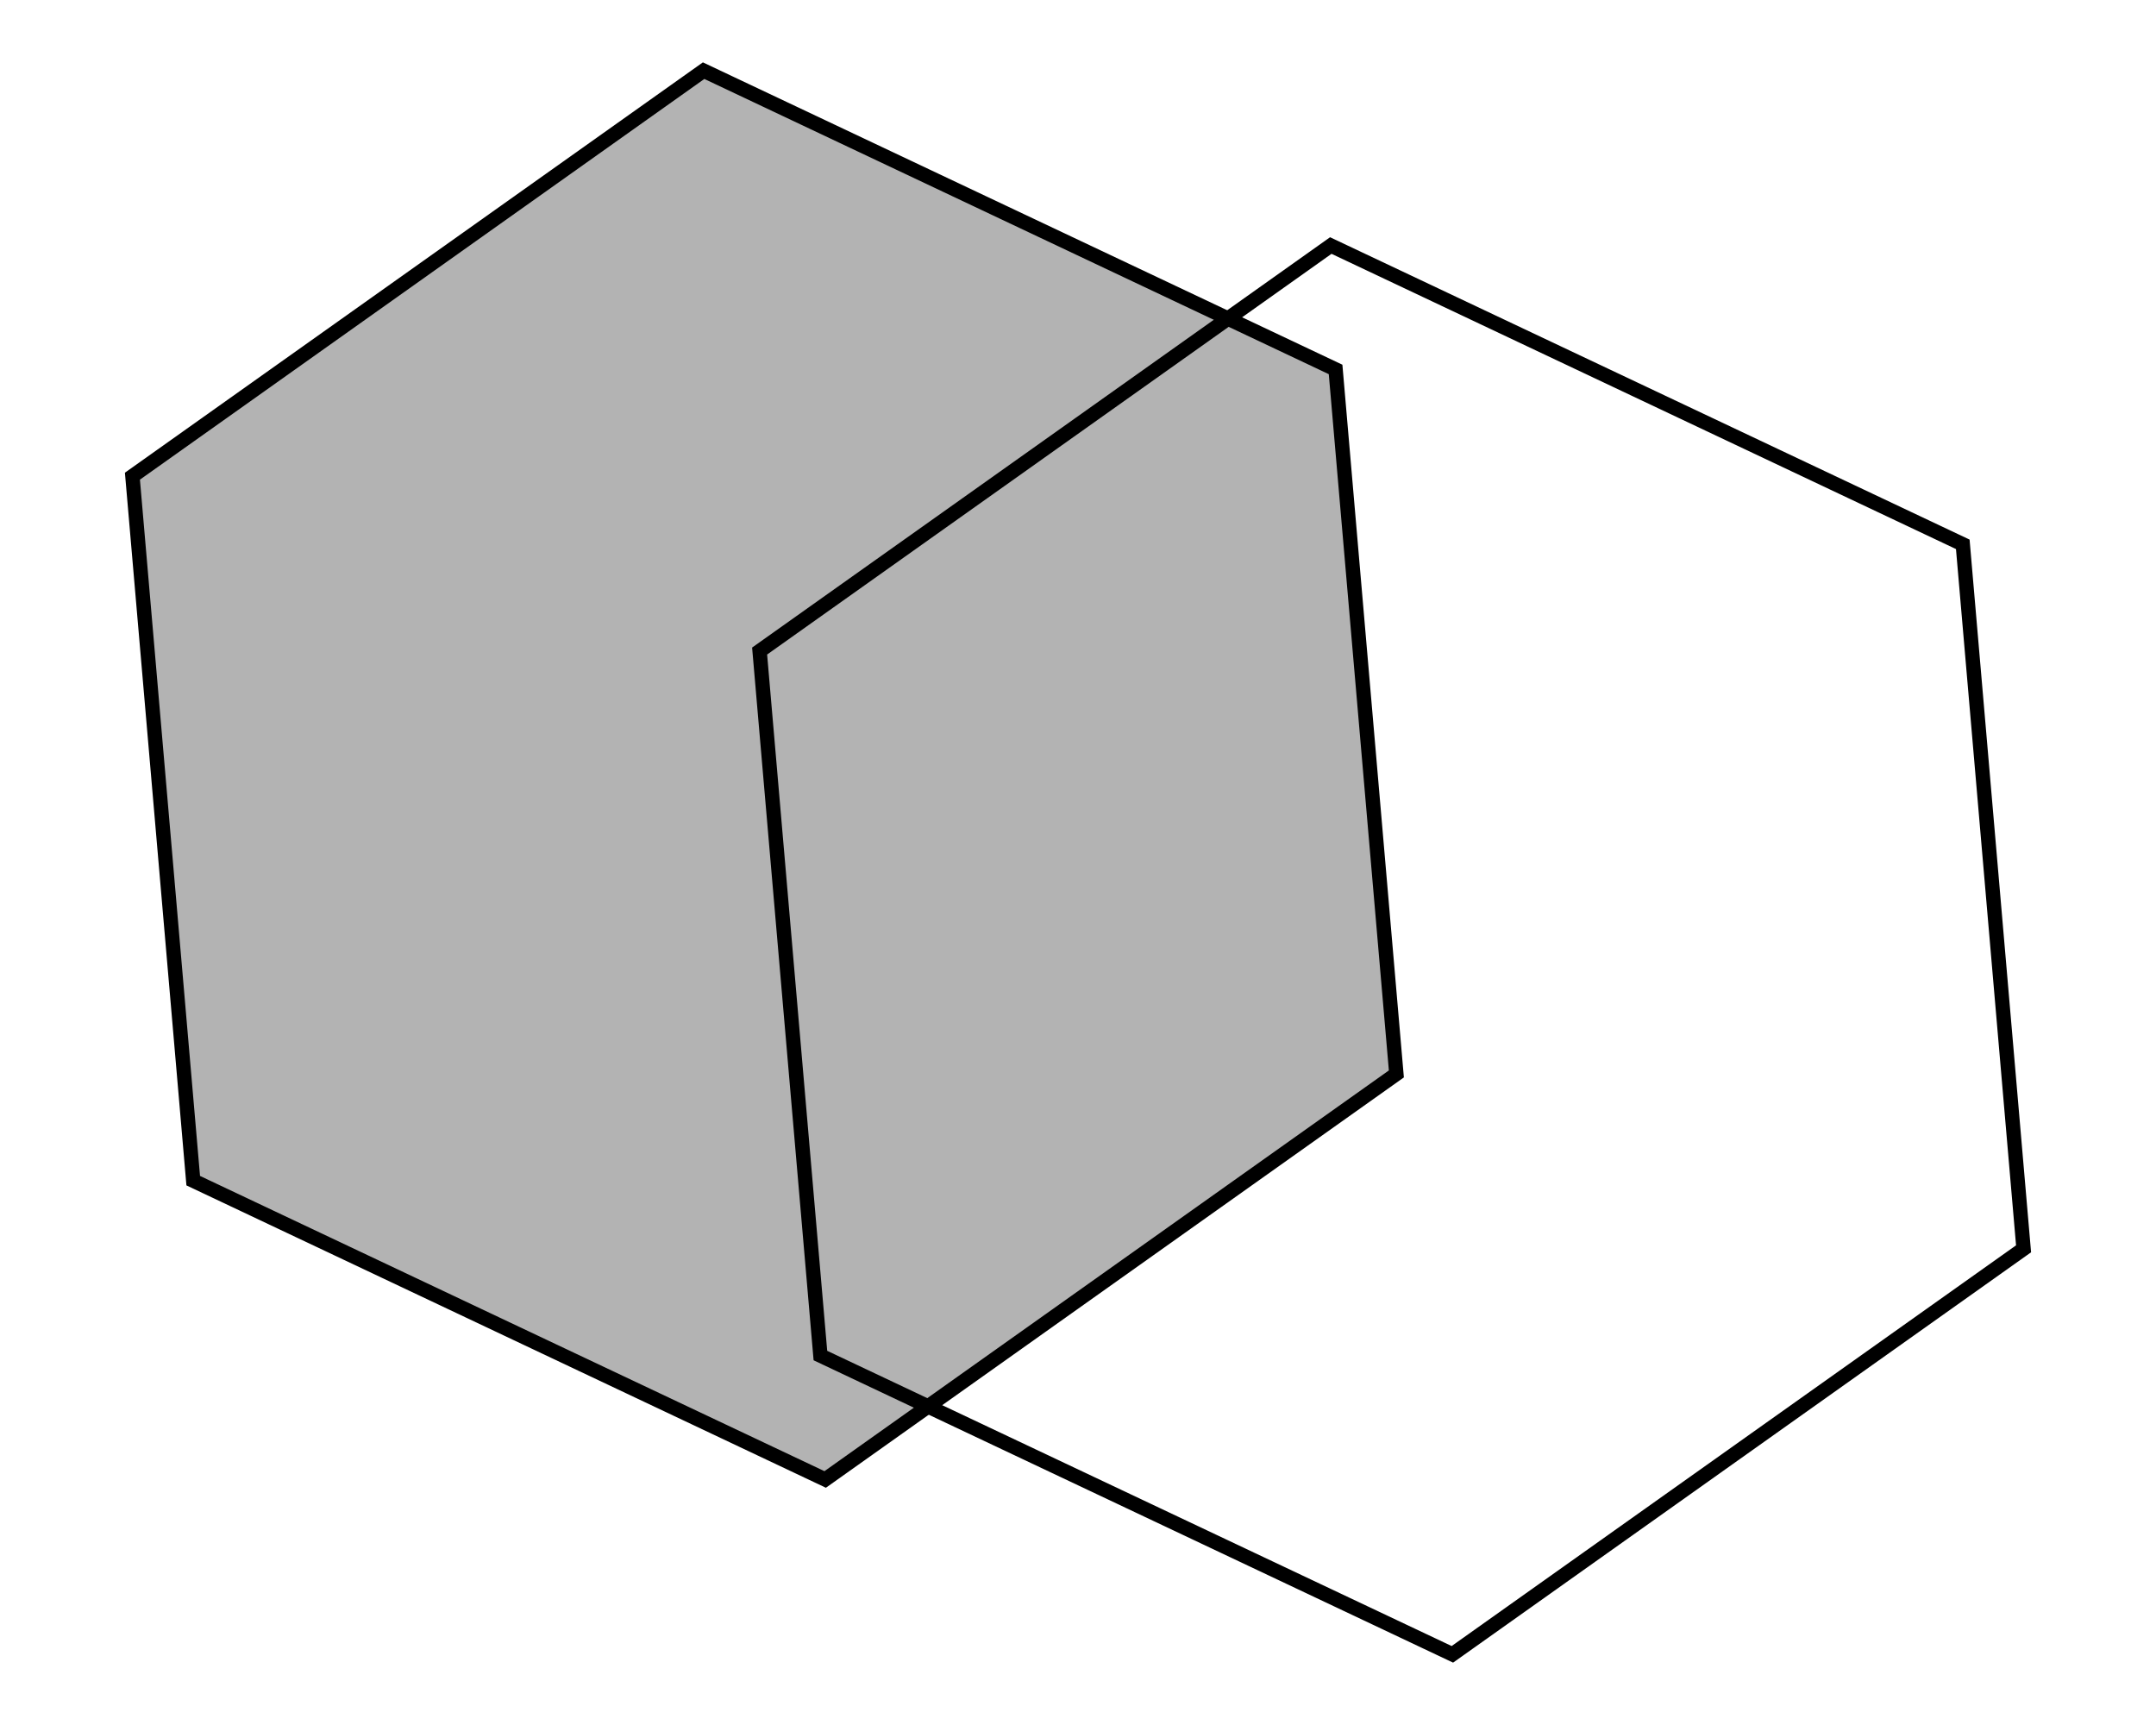
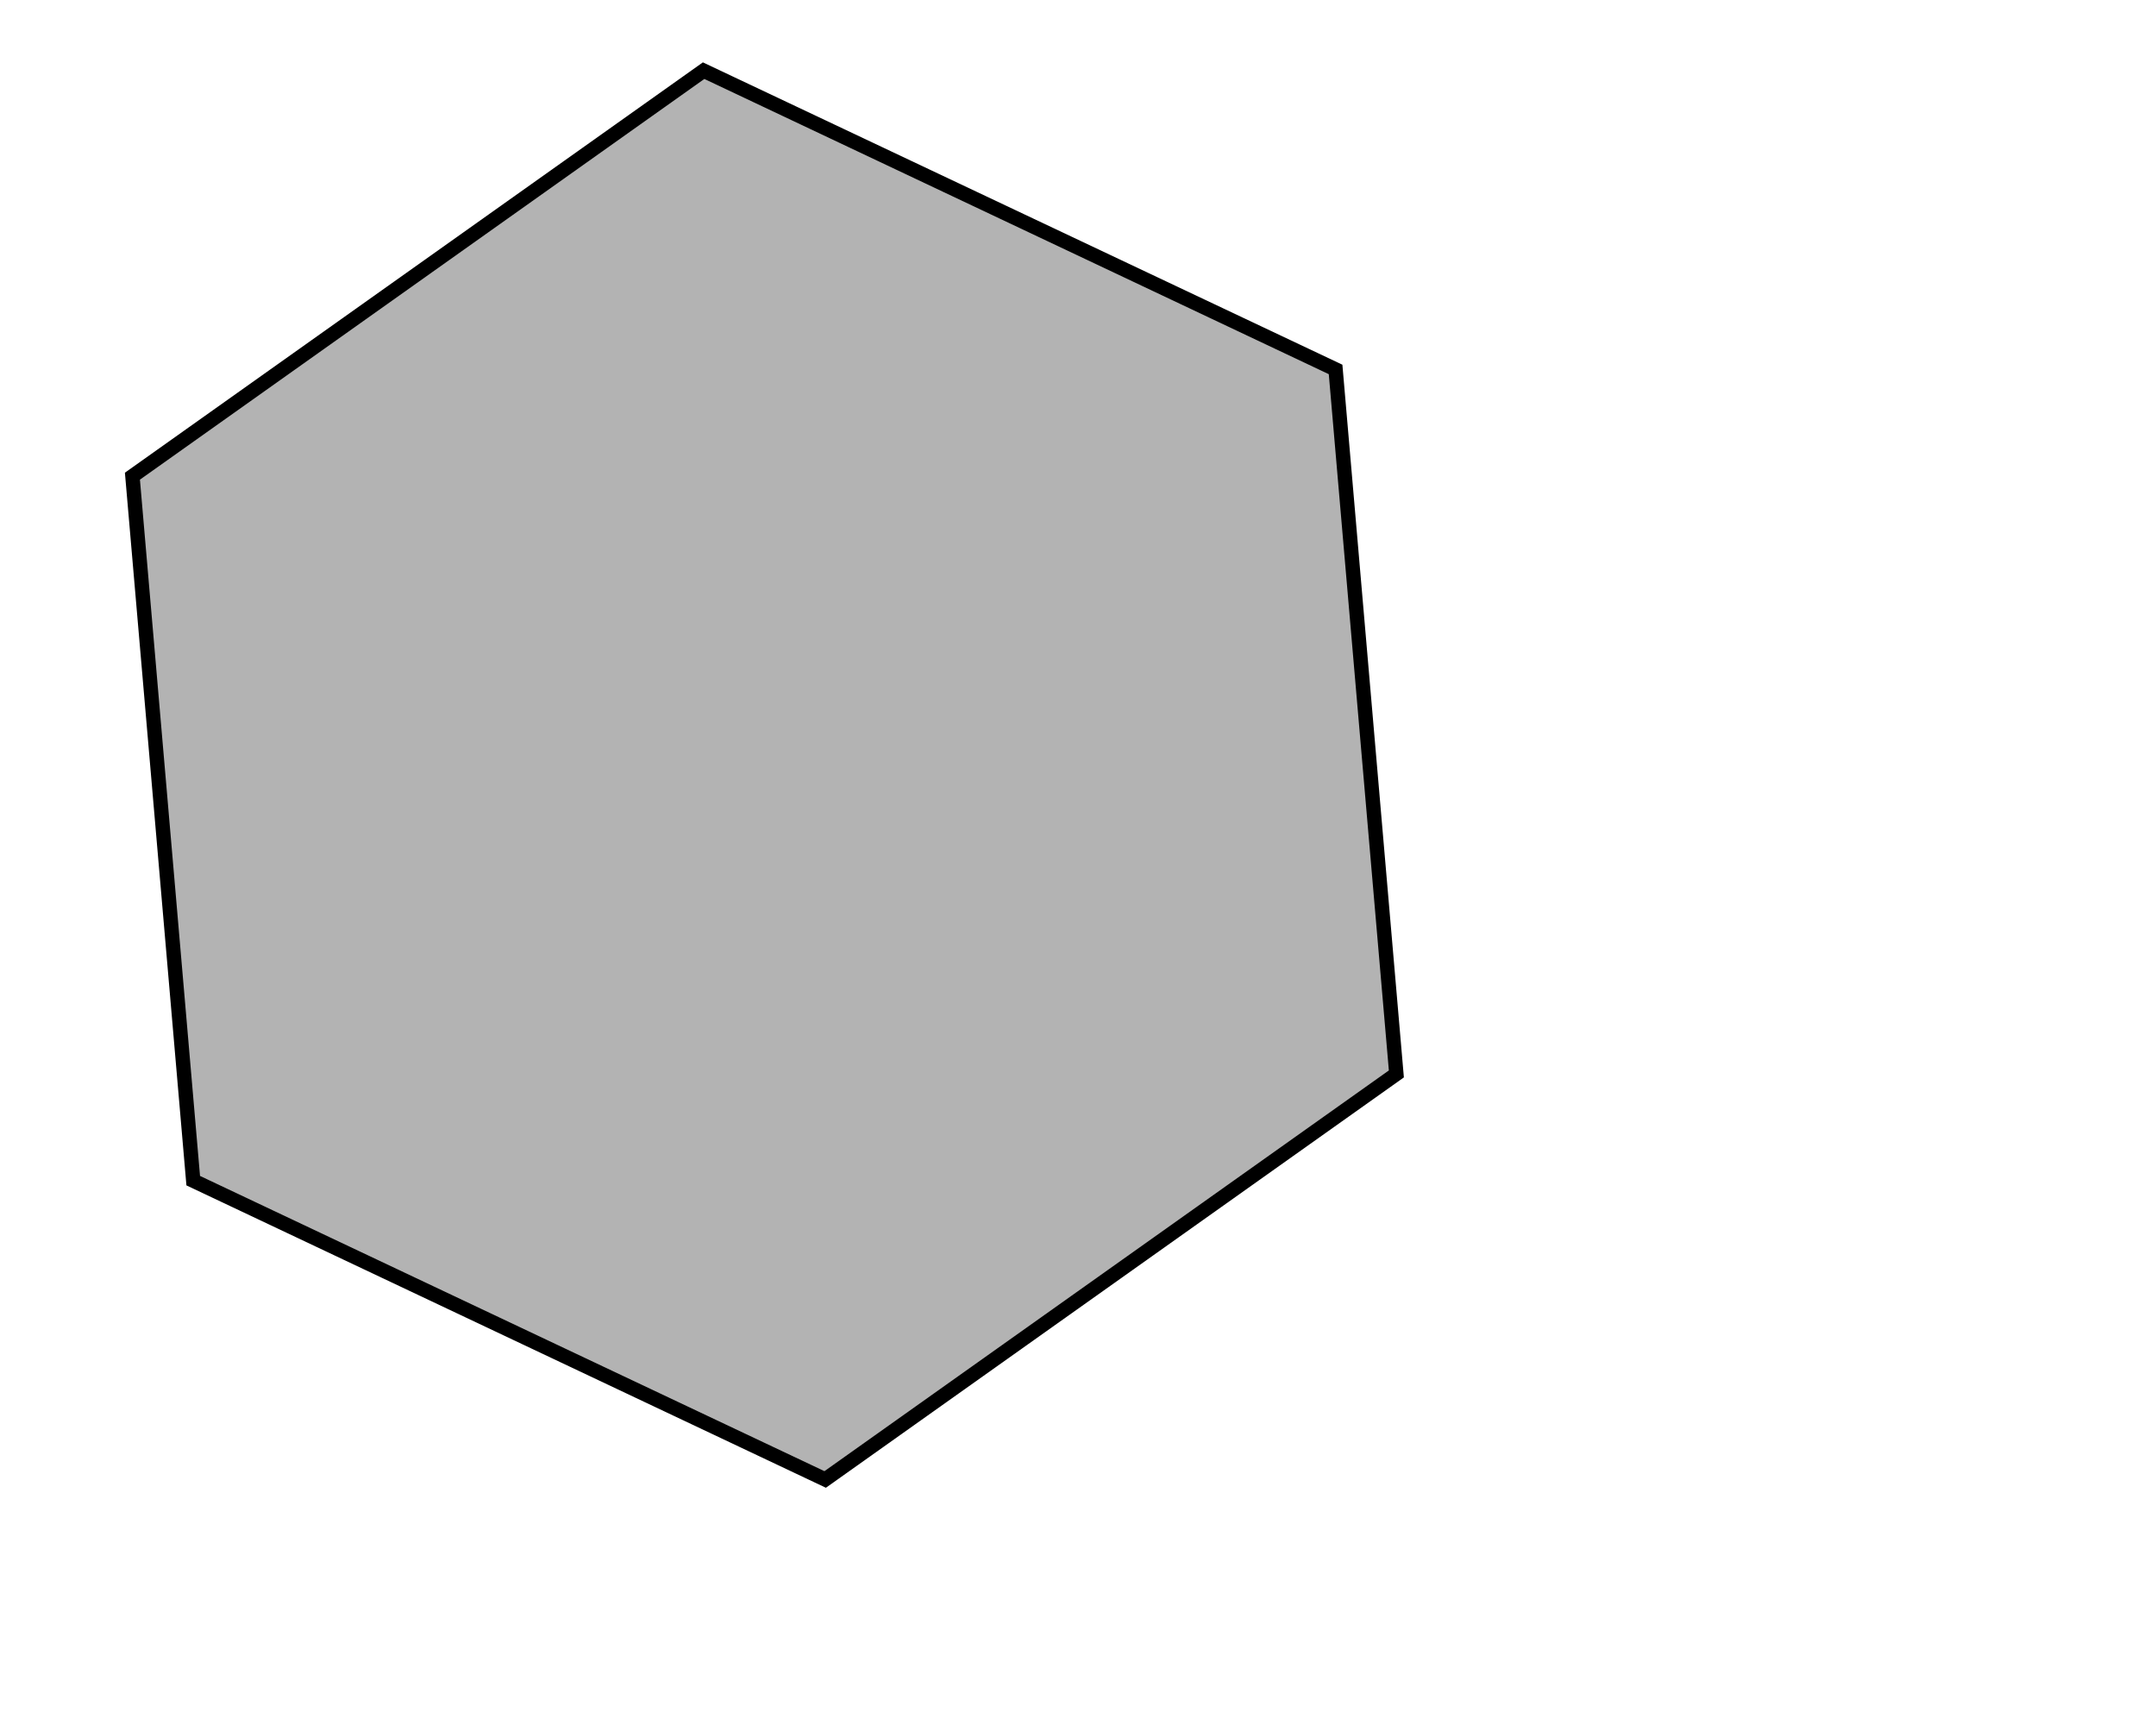
<svg xmlns="http://www.w3.org/2000/svg" width="150" height="120" viewBox="0 0 150 120" fill="none">
-   <path d="M136.557 37.866L140.786 86.874L101.046 115.084L57.078 94.299L52.849 45.29L92.588 17.08L136.557 37.866Z" stroke="black" />
  <path d="M92.921 25.7L97.15 74.708L57.41 102.919L13.443 82.133L9.213 33.125L48.953 4.915L92.921 25.7Z" fill="black" fill-opacity="0.3" stroke="black" />
</svg>